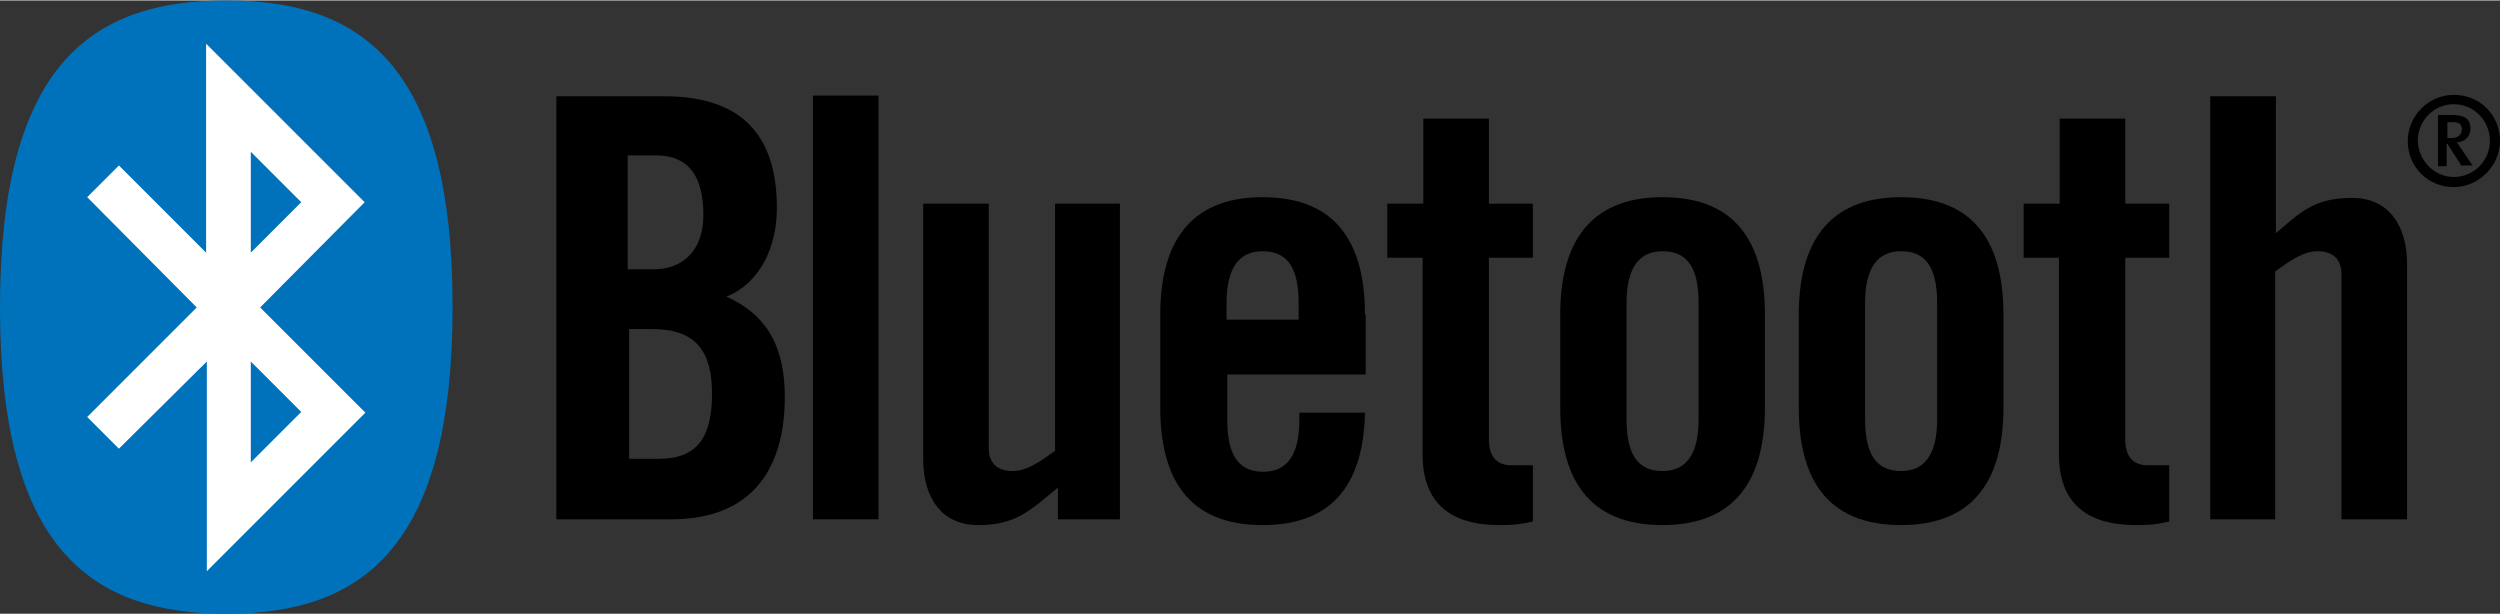
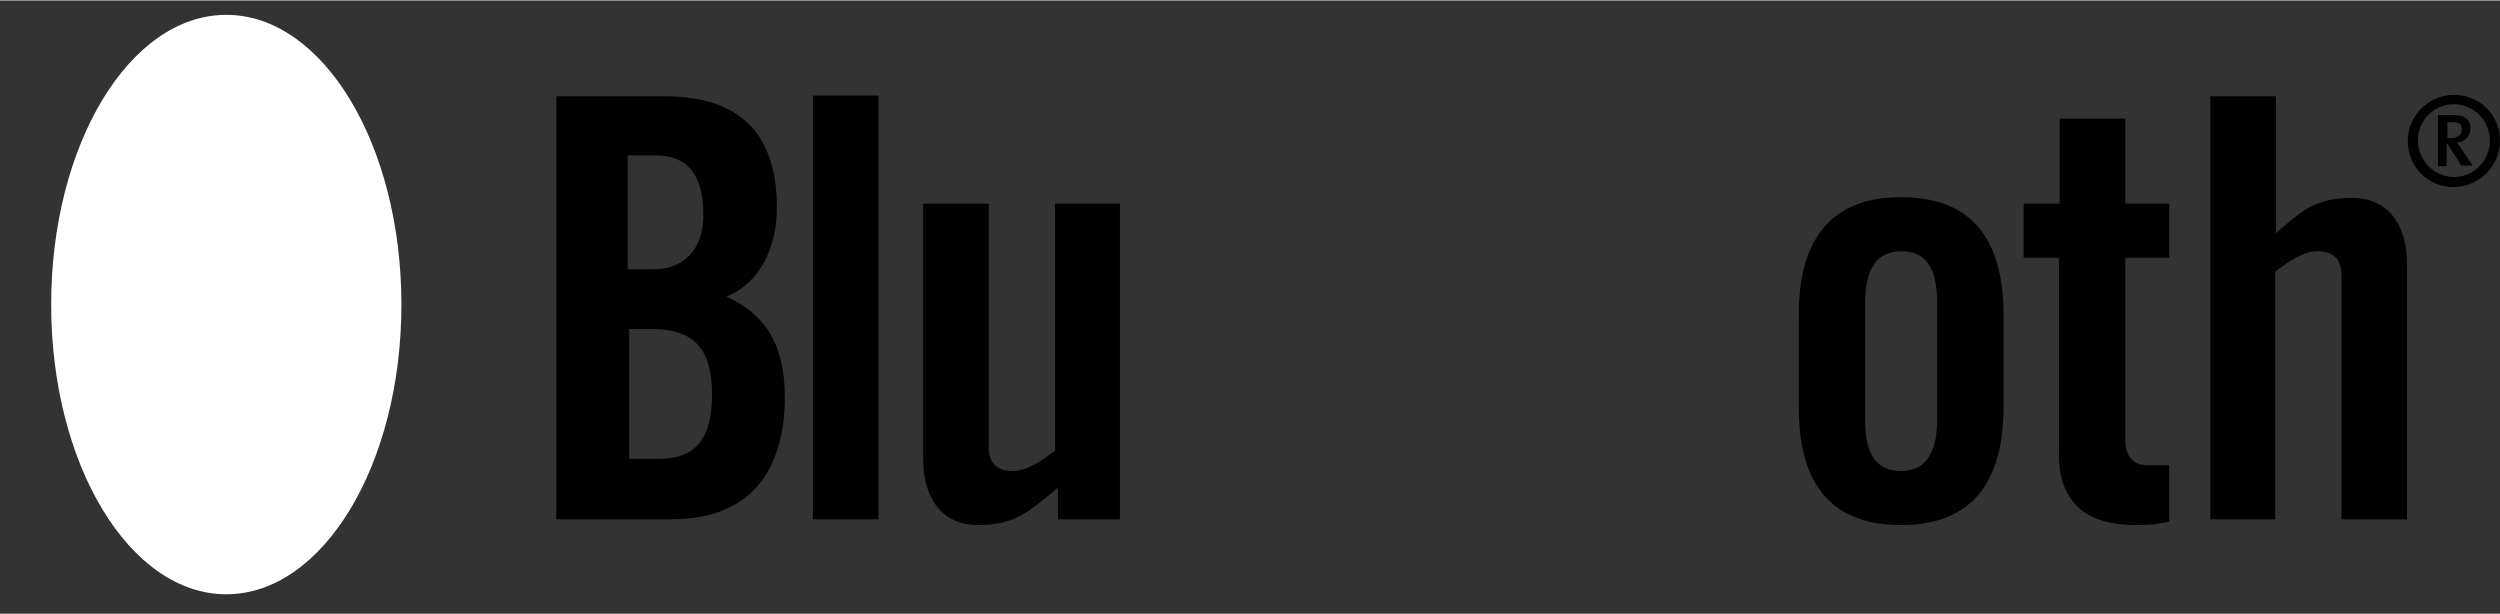
<svg xmlns="http://www.w3.org/2000/svg" version="1.1" id="logo63d424b827f7a" x="0px" y="0px" viewBox="0 0 346.9 85.1" style="enable-background:new 0 0 346.9 85.1;" xml:space="preserve" aria-hidden="true" width="346px" height="85px">
  <rect x="0" y="0" width="346.9" height="85.1" fill="#333333" stroke="none" />
  <defs>
    <linearGradient class="cerosgradient" data-cerosgradient="true" id="CerosGradient_idf9a657f93" gradientUnits="userSpaceOnUse" x1="50%" y1="100%" x2="50%" y2="0%">
      <stop offset="0%" stop-color="#d1d1d1" />
      <stop offset="100%" stop-color="#d1d1d1" />
    </linearGradient>
    <linearGradient />
  </defs>
  <style type="text/css">
	.st0-63d424b827f7a{fill-rule:evenodd;clip-rule:evenodd;}
	.st1-63d424b827f7a{fill-rule:evenodd;clip-rule:evenodd;fill:#FFFFFF;}
	.st2-63d424b827f7a{fill-rule:evenodd;clip-rule:evenodd;fill:#0072BC;}
</style>
  <g id="Bluetooth63d424b827f7a">
    <path class="st0-63d424b827f7a" d="M87.2,45.6h3.3c6,0,8.3,3,8.3,9c0,5.9-2,9-7.3,9h-4.2V45.6L87.2,45.6z M87.2,21.5H91c4.5,0,6.6,2.8,6.6,8.3   c0,4.9-2.9,7.5-6.8,7.5h-3.7V21.5L87.2,21.5z M77.1,72h16c11.5,0,15.8-7.3,15.8-17c0-7.6-3-11.6-8.1-13.9c4.9-2,7-7.2,7-12.3   c0-10-4.8-15.5-15.6-15.5h-15V72L77.1,72z" />
    <polygon points="121.9,72 121.9,13.2 112.8,13.2 112.8,72 121.9,72  " />
    <path d="M146.4,28.2v34.3c-2.1,1.5-3.9,2.8-5.9,2.8c-2,0-3.3-1-3.3-3.2V28.2h-9.1v35.4c0,5.7,2.8,9.2,7.6,9.2c5.3,0,7.2-2,11.1-5.2   V72h8.6V28.2H146.4L146.4,28.2z" />
-     <path class="st0-63d424b827f7a" d="M170.2,44.3V42c0-5,1.8-7.2,5-7.2c3.3,0,5,2.1,5,7.2v2.3H170.2L170.2,44.3z M189.4,43.6   c0-9.6-3.7-16.3-14.2-16.3c-10.4,0-14.2,6.7-14.2,16.3v12.9c0,9.6,3.7,16.3,14.2,16.3c10.2,0,14-6.3,14.2-15.6h-9.1v1   c0,5-1.8,7.2-5,7.2c-3.3,0-5-2.1-5-7.2v-6.3h19.2V43.6L189.4,43.6z" />
    <path d="M346.9,19.5c0,3.5-3,6.4-6.4,6.4c-3.6,0-6.4-2.8-6.4-6.4c0-3.5,2.9-6.4,6.4-6.4C344.1,13.1,346.9,15.9,346.9,19.5z    M335.5,19.4c0,2.7,2.2,5.1,5,5.1c2.8,0,5-2.3,5-5c0-2.8-2.2-5.1-5-5.1C337.7,14.4,335.5,16.7,335.5,19.4z M341.6,23l-2-3.1h-0.1   V23h-1.2v-7.1h2.1c1.7,0,2.4,0.7,2.4,1.8c0,1.2-0.7,1.9-1.9,2c0.2,0.2,0.4,0.6,0.7,1l1.5,2.2H341.6z M340.4,16.9h-0.8v2.2h0.5   c1.1,0,1.5-0.6,1.5-1.2C341.6,17.2,341.3,16.9,340.4,16.9z" />
-     <path d="M197.4,35.7v27.3c0,6.7,3.8,9.8,10.7,9.8c2.3,0,3.3-0.2,4.6-0.5v-7.8h-3c-2.1,0-3.1-1.3-3.1-3.6V35.7h6.1v-7.5h-6.1V16.4   h-9.1v11.8h-5v7.5H197.4L197.4,35.7z" />
-     <path class="st0-63d424b827f7a" d="M235.7,58.1c0,5-1.8,7.2-5,7.2c-3.3,0-5-2.1-5-7.2V42c0-5,1.8-7.2,5-7.2c3.3,0,5,2.1,5,7.2V58.1L235.7,58.1z    M216.5,56.5c0,9.6,3.7,16.3,14.2,16.3c10.4,0,14.2-6.7,14.2-16.3V43.6c0-9.6-3.7-16.3-14.2-16.3c-10.4,0-14.2,6.7-14.2,16.3V56.5   L216.5,56.5z" />
    <path class="st0-63d424b827f7a" d="M268.8,58.1c0,5-1.8,7.2-5,7.2c-3.3,0-5-2.1-5-7.2V42c0-5,1.8-7.2,5-7.2c3.3,0,5,2.1,5,7.2V58.1L268.8,58.1z    M249.6,56.5c0,9.6,3.7,16.3,14.2,16.3c10.4,0,14.2-6.7,14.2-16.3V43.6c0-9.6-3.7-16.3-14.2-16.3c-10.4,0-14.2,6.7-14.2,16.3V56.5   L249.6,56.5z" />
    <path d="M285.7,35.7v27.3c0,6.7,3.8,9.8,10.7,9.8c2.3,0,3.3-0.2,4.6-0.5v-7.8h-3c-2.1,0-3.1-1.3-3.1-3.6V35.7h6.1v-7.5h-6.1V16.4   h-9.1v11.8h-5v7.5H285.7L285.7,35.7z" />
    <path d="M315.7,72V37.6c2.1-1.5,3.9-2.8,5.9-2.8c2,0,3.3,1,3.3,3.2V72h9.1V36.6c0-5.7-2.8-9.2-7.6-9.2c-5.3,0-7.2,2-10.6,4.9v-19   h-9.1V72H315.7L315.7,72z" />
  </g>
  <g id="Bug_1_63d424b827f7a">
    <ellipse class="st1-63d424b827f7a" cx="31.4" cy="42.2" rx="24.3" ry="40.2" />
-     <path id="Bug63d424b827f7a" class="st2-63d424b827f7a" d="M34.8,21l7,7l-7,7L34.8,21L34.8,21z M34.8,64.1l7-7l-7-7L34.8,64.1L34.8,64.1z M27.3,42.6L12.1,27.3   l4.4-4.4L28.6,35V6l22,22L36.1,42.6l14.6,14.6l-22,22V50.1L16.5,62.2l-4.4-4.4L27.3,42.6L27.3,42.6z M31.4,85.1   c18.6,0,31.4-8.8,31.4-42.6C62.8,8.8,50,0,31.4,0C12.8,0,0,8.8,0,42.6C0,76.3,12.8,85.1,31.4,85.1L31.4,85.1z" />
  </g>
</svg>